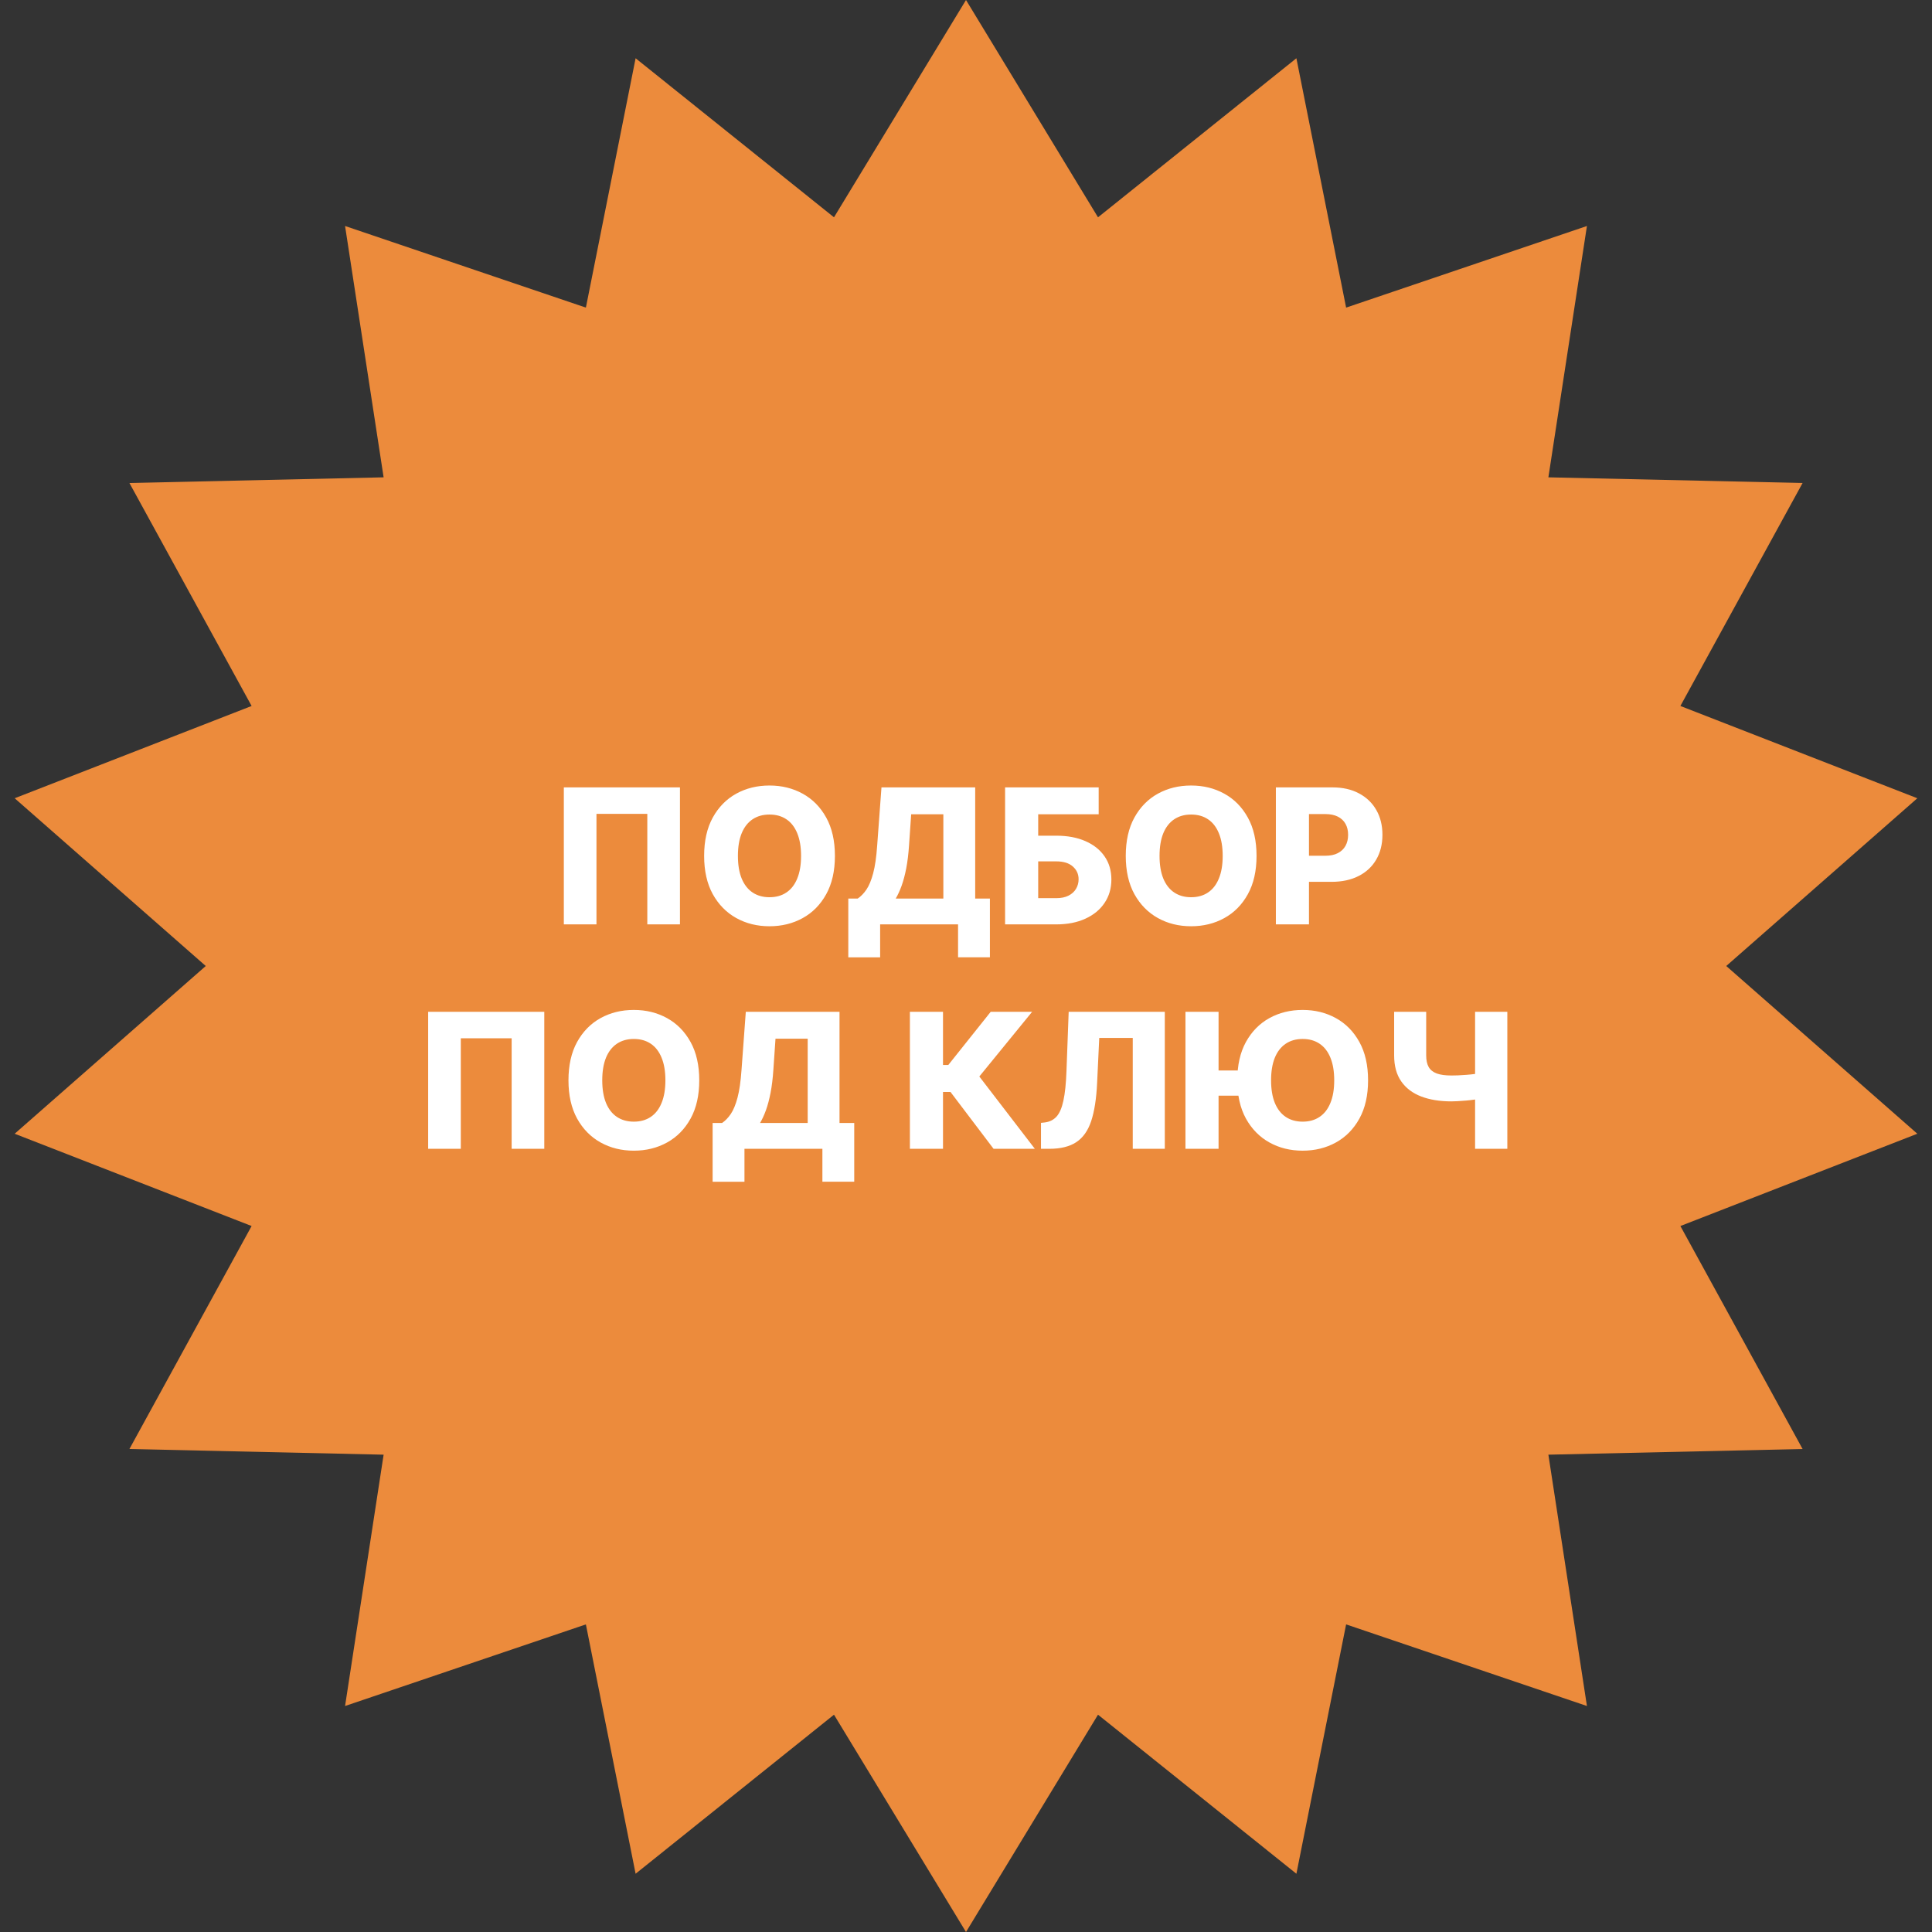
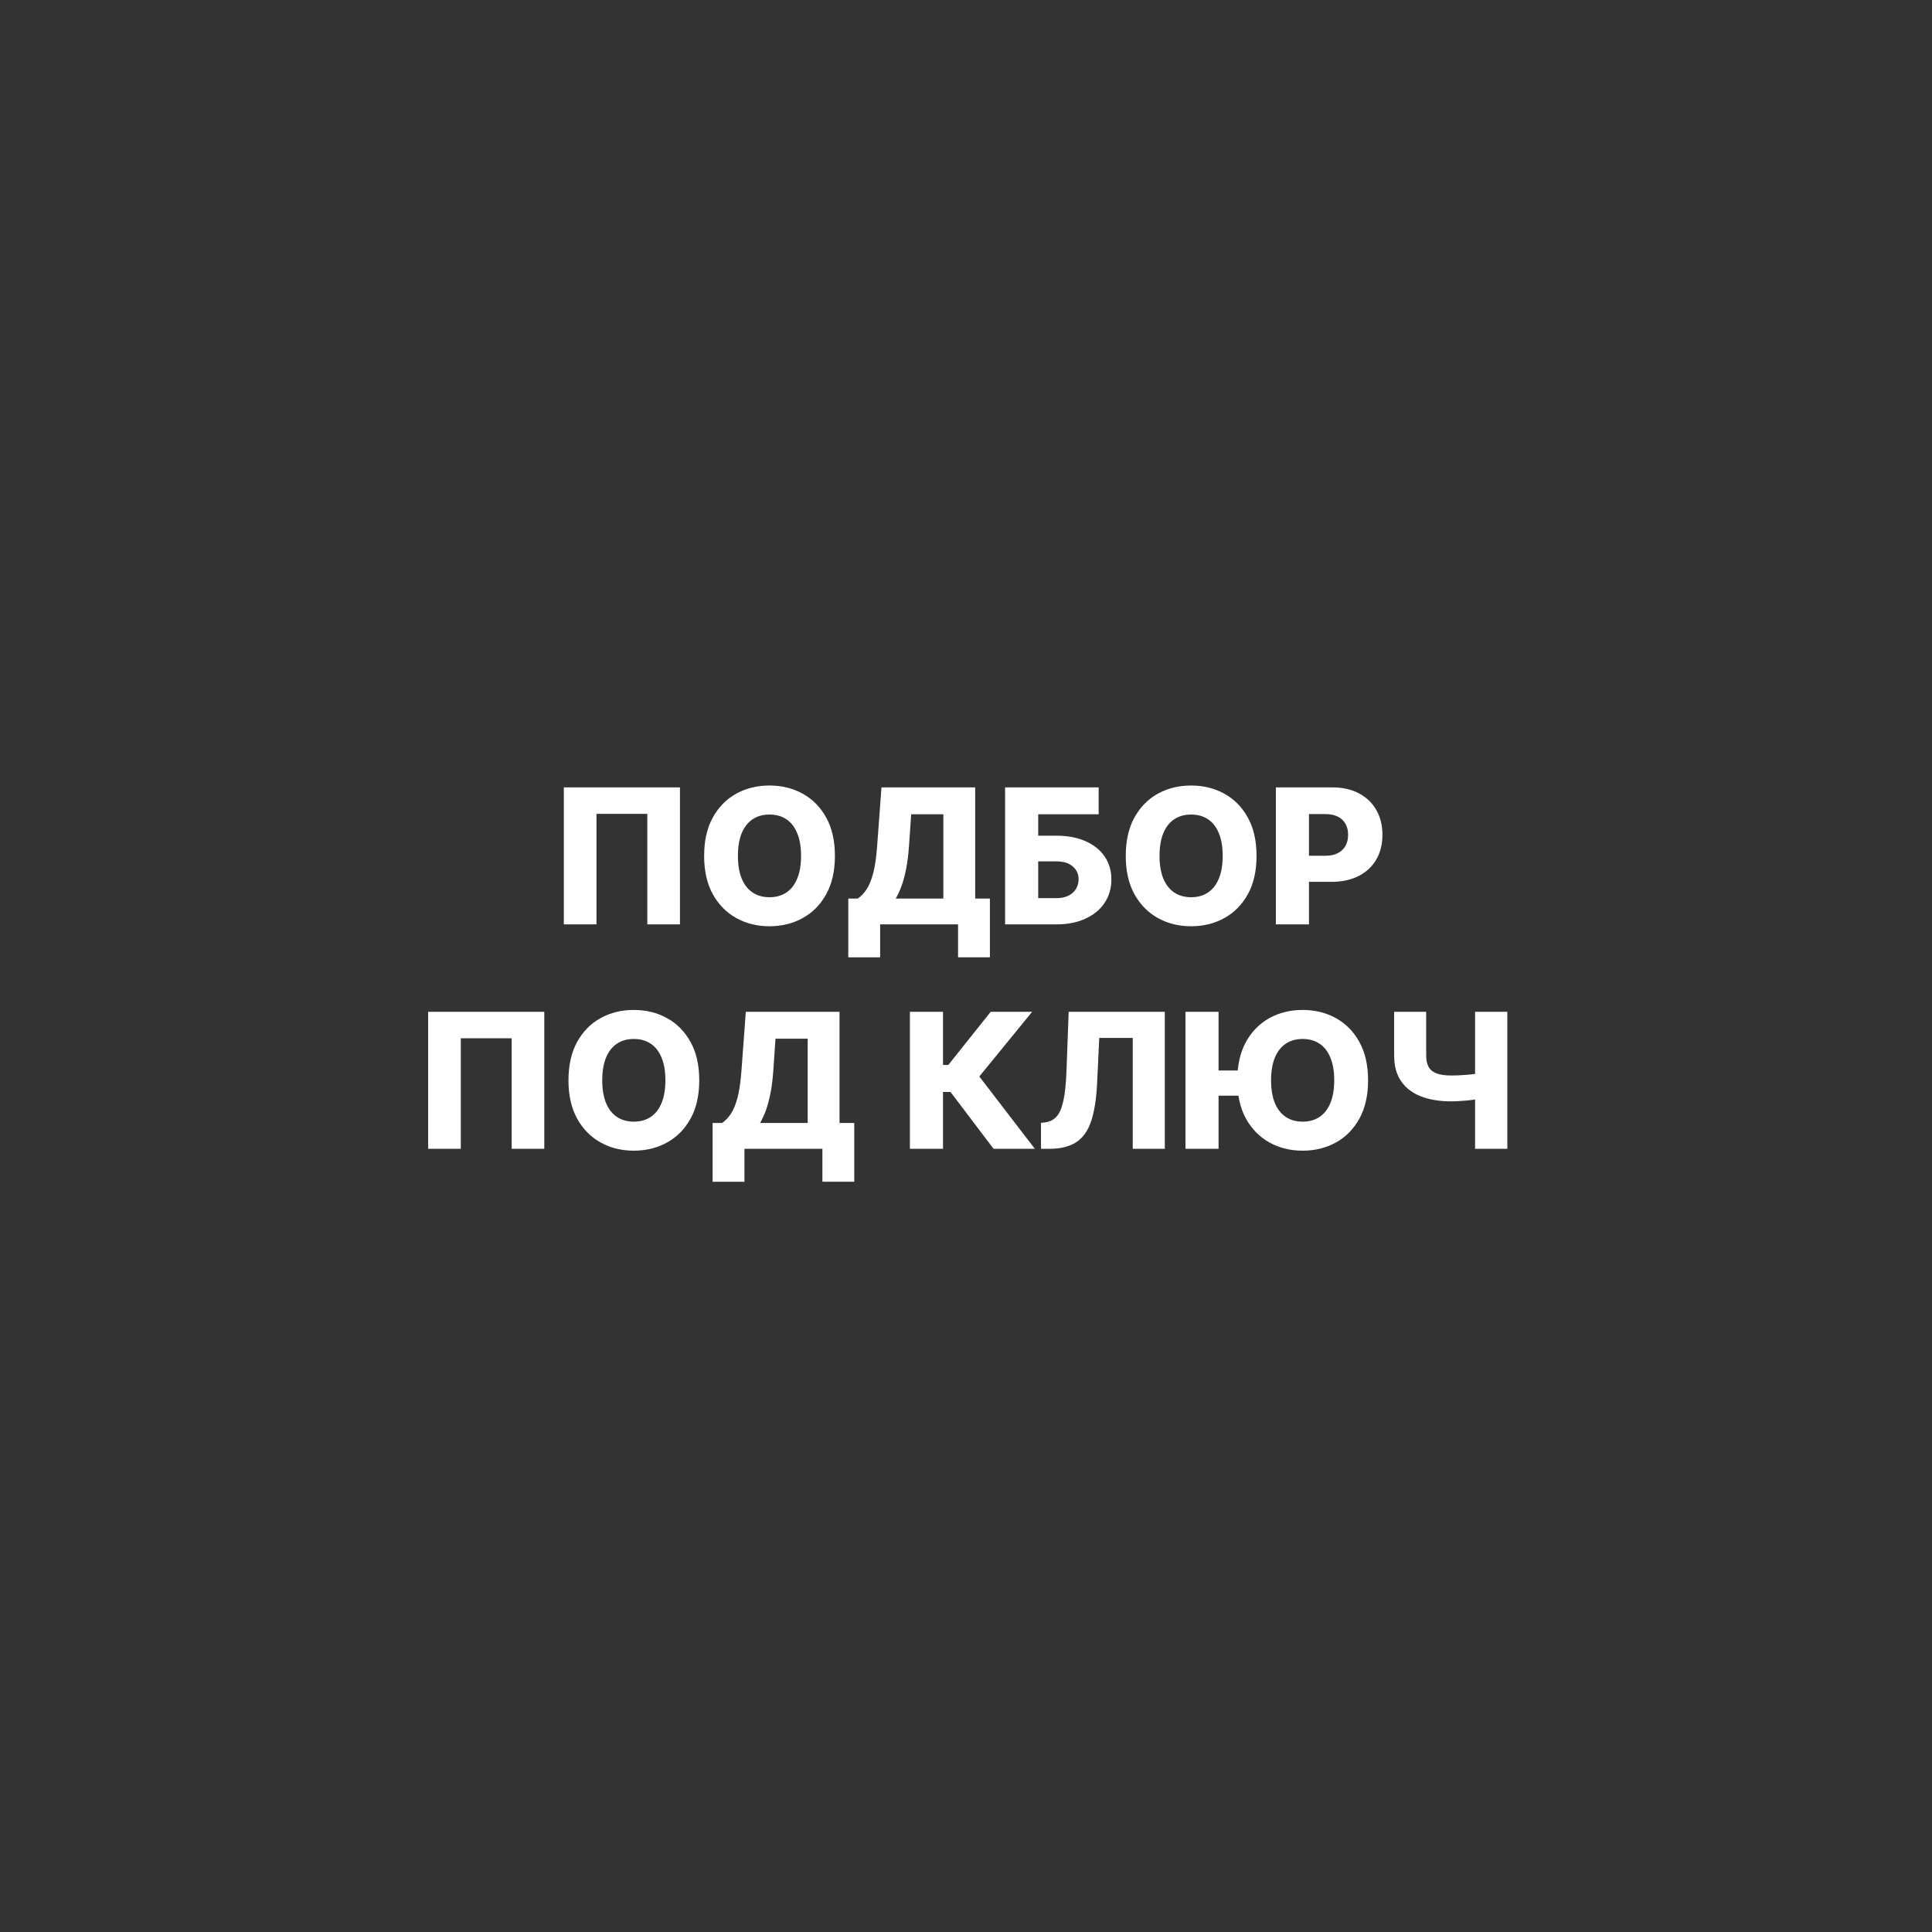
<svg xmlns="http://www.w3.org/2000/svg" width="198" height="198" viewBox="0 0 198 198" fill="none">
  <rect x="0" y="0" width="198" height="198" fill="#333333" stroke="none" />
-   <path d="M99 0L112.529 22.271L132.86 5.97L137.956 31.525L162.636 23.162L158.685 48.919L184.737 49.5L172.214 72.352L196.496 81.809L176.913 99L196.496 116.191L172.214 125.648L184.737 148.5L158.685 149.082L162.636 174.838L137.956 166.475L132.86 192.03L112.529 175.729L99 198L85.471 175.729L65.14 192.03L60.044 166.475L35.364 174.838L39.315 149.082L13.264 148.5L25.786 125.648L1.504 116.191L21.087 99L1.504 81.809L25.786 72.352L13.264 49.5L39.315 48.919L35.364 23.162L60.044 31.525L65.14 5.97L85.471 22.271L99 0Z" fill="#EC8B3C" />
  <path d="M69.685 80.695V94.735H66.339V83.41H61.129V94.735H57.784V80.695H69.685ZM85.566 87.715C85.566 89.26 85.269 90.569 84.674 91.643C84.08 92.717 83.276 93.533 82.261 94.091C81.251 94.648 80.118 94.927 78.861 94.927C77.6 94.927 76.464 94.646 75.454 94.084C74.444 93.522 73.642 92.706 73.047 91.636C72.458 90.562 72.163 89.255 72.163 87.715C72.163 86.17 72.458 84.861 73.047 83.787C73.642 82.713 74.444 81.897 75.454 81.339C76.464 80.782 77.6 80.503 78.861 80.503C80.118 80.503 81.251 80.782 82.261 81.339C83.276 81.897 84.08 82.713 84.674 83.787C85.269 84.861 85.566 86.17 85.566 87.715ZM82.097 87.715C82.097 86.801 81.966 86.028 81.706 85.398C81.45 84.767 81.08 84.29 80.595 83.965C80.115 83.641 79.537 83.478 78.861 83.478C78.189 83.478 77.611 83.641 77.126 83.965C76.642 84.29 76.27 84.767 76.009 85.398C75.753 86.028 75.625 86.801 75.625 87.715C75.625 88.629 75.753 89.401 76.009 90.032C76.27 90.663 76.642 91.14 77.126 91.465C77.611 91.789 78.189 91.952 78.861 91.952C79.537 91.952 80.115 91.789 80.595 91.465C81.08 91.14 81.45 90.663 81.706 90.032C81.966 89.401 82.097 88.629 82.097 87.715ZM86.937 98.115V92.089H87.903C88.228 91.869 88.525 91.563 88.794 91.17C89.064 90.772 89.295 90.215 89.487 89.497C89.679 88.775 89.816 87.822 89.898 86.639L90.337 80.695H99.942V92.089H101.45V98.108H98.186V94.735H90.2V98.115H86.937ZM91.797 92.089H96.678V83.451H93.381L93.162 86.639C93.102 87.53 93.006 88.316 92.874 88.997C92.741 89.678 92.583 90.272 92.4 90.779C92.218 91.282 92.017 91.719 91.797 92.089ZM103.006 94.735V80.695H112.597V83.451H106.399V85.645H108.25C109.393 85.645 110.387 85.83 111.232 86.2C112.083 86.57 112.738 87.091 113.2 87.763C113.666 88.435 113.899 89.225 113.899 90.135C113.899 91.044 113.666 91.844 113.2 92.534C112.738 93.225 112.083 93.764 111.232 94.152C110.387 94.541 109.393 94.735 108.25 94.735H103.006ZM106.399 92.048H108.25C108.744 92.048 109.16 91.963 109.498 91.794C109.841 91.62 110.099 91.387 110.273 91.095C110.451 90.798 110.54 90.469 110.54 90.108C110.54 89.587 110.344 89.152 109.951 88.805C109.557 88.453 108.991 88.277 108.25 88.277H106.399V92.048ZM128.776 87.715C128.776 89.26 128.479 90.569 127.884 91.643C127.29 92.717 126.486 93.533 125.471 94.091C124.461 94.648 123.328 94.927 122.071 94.927C120.81 94.927 119.674 94.646 118.664 94.084C117.654 93.522 116.852 92.706 116.258 91.636C115.668 90.562 115.373 89.255 115.373 87.715C115.373 86.17 115.668 84.861 116.258 83.787C116.852 82.713 117.654 81.897 118.664 81.339C119.674 80.782 120.81 80.503 122.071 80.503C123.328 80.503 124.461 80.782 125.471 81.339C126.486 81.897 127.29 82.713 127.884 83.787C128.479 84.861 128.776 86.17 128.776 87.715ZM125.307 87.715C125.307 86.801 125.177 86.028 124.916 85.398C124.66 84.767 124.29 84.29 123.805 83.965C123.326 83.641 122.747 83.478 122.071 83.478C121.399 83.478 120.821 83.641 120.337 83.965C119.852 84.29 119.48 84.767 119.219 85.398C118.963 86.028 118.835 86.801 118.835 87.715C118.835 88.629 118.963 89.401 119.219 90.032C119.48 90.663 119.852 91.14 120.337 91.465C120.821 91.789 121.399 91.952 122.071 91.952C122.747 91.952 123.326 91.789 123.805 91.465C124.29 91.14 124.66 90.663 124.916 90.032C125.177 89.401 125.307 88.629 125.307 87.715ZM130.757 94.735V80.695H136.557C137.608 80.695 138.515 80.901 139.278 81.312C140.046 81.719 140.638 82.288 141.054 83.019C141.47 83.746 141.678 84.591 141.678 85.555C141.678 86.524 141.465 87.372 141.04 88.099C140.62 88.821 140.019 89.381 139.237 89.778C138.456 90.176 137.528 90.375 136.454 90.375H132.875V87.701H135.823C136.335 87.701 136.762 87.612 137.105 87.434C137.452 87.256 137.715 87.007 137.893 86.687C138.072 86.362 138.161 85.985 138.161 85.555C138.161 85.121 138.072 84.747 137.893 84.431C137.715 84.111 137.452 83.865 137.105 83.691C136.758 83.517 136.33 83.43 135.823 83.43H134.15V94.735H130.757ZM55.781 103.695V117.735H52.436V106.41H47.225V117.735H43.88V103.695H55.781ZM71.662 110.715C71.662 112.26 71.365 113.569 70.771 114.643C70.177 115.717 69.372 116.533 68.358 117.091C67.347 117.648 66.214 117.927 64.957 117.927C63.696 117.927 62.56 117.646 61.55 117.084C60.54 116.522 59.738 115.706 59.144 114.636C58.554 113.562 58.259 112.255 58.259 110.715C58.259 109.17 58.554 107.861 59.144 106.787C59.738 105.713 60.54 104.897 61.55 104.339C62.56 103.782 63.696 103.503 64.957 103.503C66.214 103.503 67.347 103.782 68.358 104.339C69.372 104.897 70.177 105.713 70.771 106.787C71.365 107.861 71.662 109.17 71.662 110.715ZM68.193 110.715C68.193 109.801 68.063 109.029 67.802 108.398C67.546 107.767 67.176 107.29 66.692 106.965C66.212 106.641 65.634 106.478 64.957 106.478C64.285 106.478 63.707 106.641 63.223 106.965C62.738 107.29 62.366 107.767 62.105 108.398C61.849 109.029 61.721 109.801 61.721 110.715C61.721 111.629 61.849 112.401 62.105 113.032C62.366 113.663 62.738 114.14 63.223 114.465C63.707 114.789 64.285 114.952 64.957 114.952C65.634 114.952 66.212 114.789 66.692 114.465C67.176 114.14 67.546 113.663 67.802 113.032C68.063 112.401 68.193 111.629 68.193 110.715ZM73.033 121.115V115.089H74C74.324 114.869 74.621 114.563 74.891 114.17C75.16 113.773 75.391 113.215 75.583 112.497C75.775 111.775 75.912 110.822 75.995 109.639L76.433 103.695H86.038V115.089H87.546V121.108H84.283V117.735H76.296V121.115H73.033ZM77.894 115.089H82.775V106.451H79.477L79.258 109.639C79.198 110.53 79.102 111.316 78.97 111.997C78.837 112.678 78.68 113.272 78.497 113.779C78.314 114.282 78.113 114.719 77.894 115.089ZM101.826 117.735L97.411 111.908H96.643V117.735H93.25V103.695H96.643V109.145H97.185L101.531 103.695H105.775L100.366 110.324L106.056 117.735H101.826ZM106.685 117.735V115.075L107.069 115.034C107.562 114.975 107.964 114.776 108.275 114.438C108.586 114.095 108.821 113.551 108.981 112.806C109.146 112.056 109.251 111.044 109.297 109.769L109.523 103.695H119.374V117.735H116.09V106.369H112.656L112.436 111.017C112.359 112.621 112.155 113.916 111.826 114.904C111.497 115.886 110.988 116.604 110.298 117.056C109.612 117.509 108.691 117.735 107.535 117.735H106.685ZM124.884 103.695V117.735H121.491V103.695H124.884ZM127.887 109.707V112.292H123.335V109.707H127.887ZM140.206 110.715C140.206 112.26 139.909 113.569 139.315 114.643C138.721 115.717 137.917 116.533 136.902 117.091C135.892 117.648 134.758 117.927 133.502 117.927C132.24 117.927 131.104 117.646 130.094 117.084C129.084 116.522 128.282 115.706 127.688 114.636C127.099 113.562 126.804 112.255 126.804 110.715C126.804 109.17 127.099 107.861 127.688 106.787C128.282 105.713 129.084 104.897 130.094 104.339C131.104 103.782 132.24 103.503 133.502 103.503C134.758 103.503 135.892 103.782 136.902 104.339C137.917 104.897 138.721 105.713 139.315 106.787C139.909 107.861 140.206 109.17 140.206 110.715ZM136.737 110.715C136.737 109.801 136.607 109.029 136.347 108.398C136.091 107.767 135.721 107.29 135.236 106.965C134.756 106.641 134.178 106.478 133.502 106.478C132.83 106.478 132.252 106.641 131.767 106.965C131.283 107.29 130.91 107.767 130.65 108.398C130.394 109.029 130.266 109.801 130.266 110.715C130.266 111.629 130.394 112.401 130.65 113.032C130.91 113.663 131.283 114.14 131.767 114.465C132.252 114.789 132.83 114.952 133.502 114.952C134.178 114.952 134.756 114.789 135.236 114.465C135.721 114.14 136.091 113.663 136.347 113.032C136.607 112.401 136.737 111.629 136.737 110.715ZM142.878 103.695H146.162V108.165C146.162 108.654 146.247 109.049 146.416 109.351C146.589 109.652 146.866 109.874 147.245 110.016C147.624 110.153 148.125 110.221 148.746 110.221C148.916 110.221 149.14 110.217 149.418 110.208C149.697 110.194 149.99 110.176 150.296 110.153C150.607 110.13 150.895 110.1 151.16 110.064C151.429 110.027 151.639 109.986 151.79 109.94V112.552C151.63 112.603 151.411 112.648 151.132 112.689C150.853 112.73 150.556 112.765 150.241 112.792C149.926 112.82 149.633 112.84 149.363 112.854C149.094 112.868 148.888 112.874 148.746 112.874C147.567 112.874 146.537 112.708 145.655 112.374C144.773 112.036 144.089 111.519 143.605 110.825C143.12 110.13 142.878 109.243 142.878 108.165V103.695ZM151.173 103.695H154.478V117.735H151.173V103.695Z" fill="white" />
</svg>